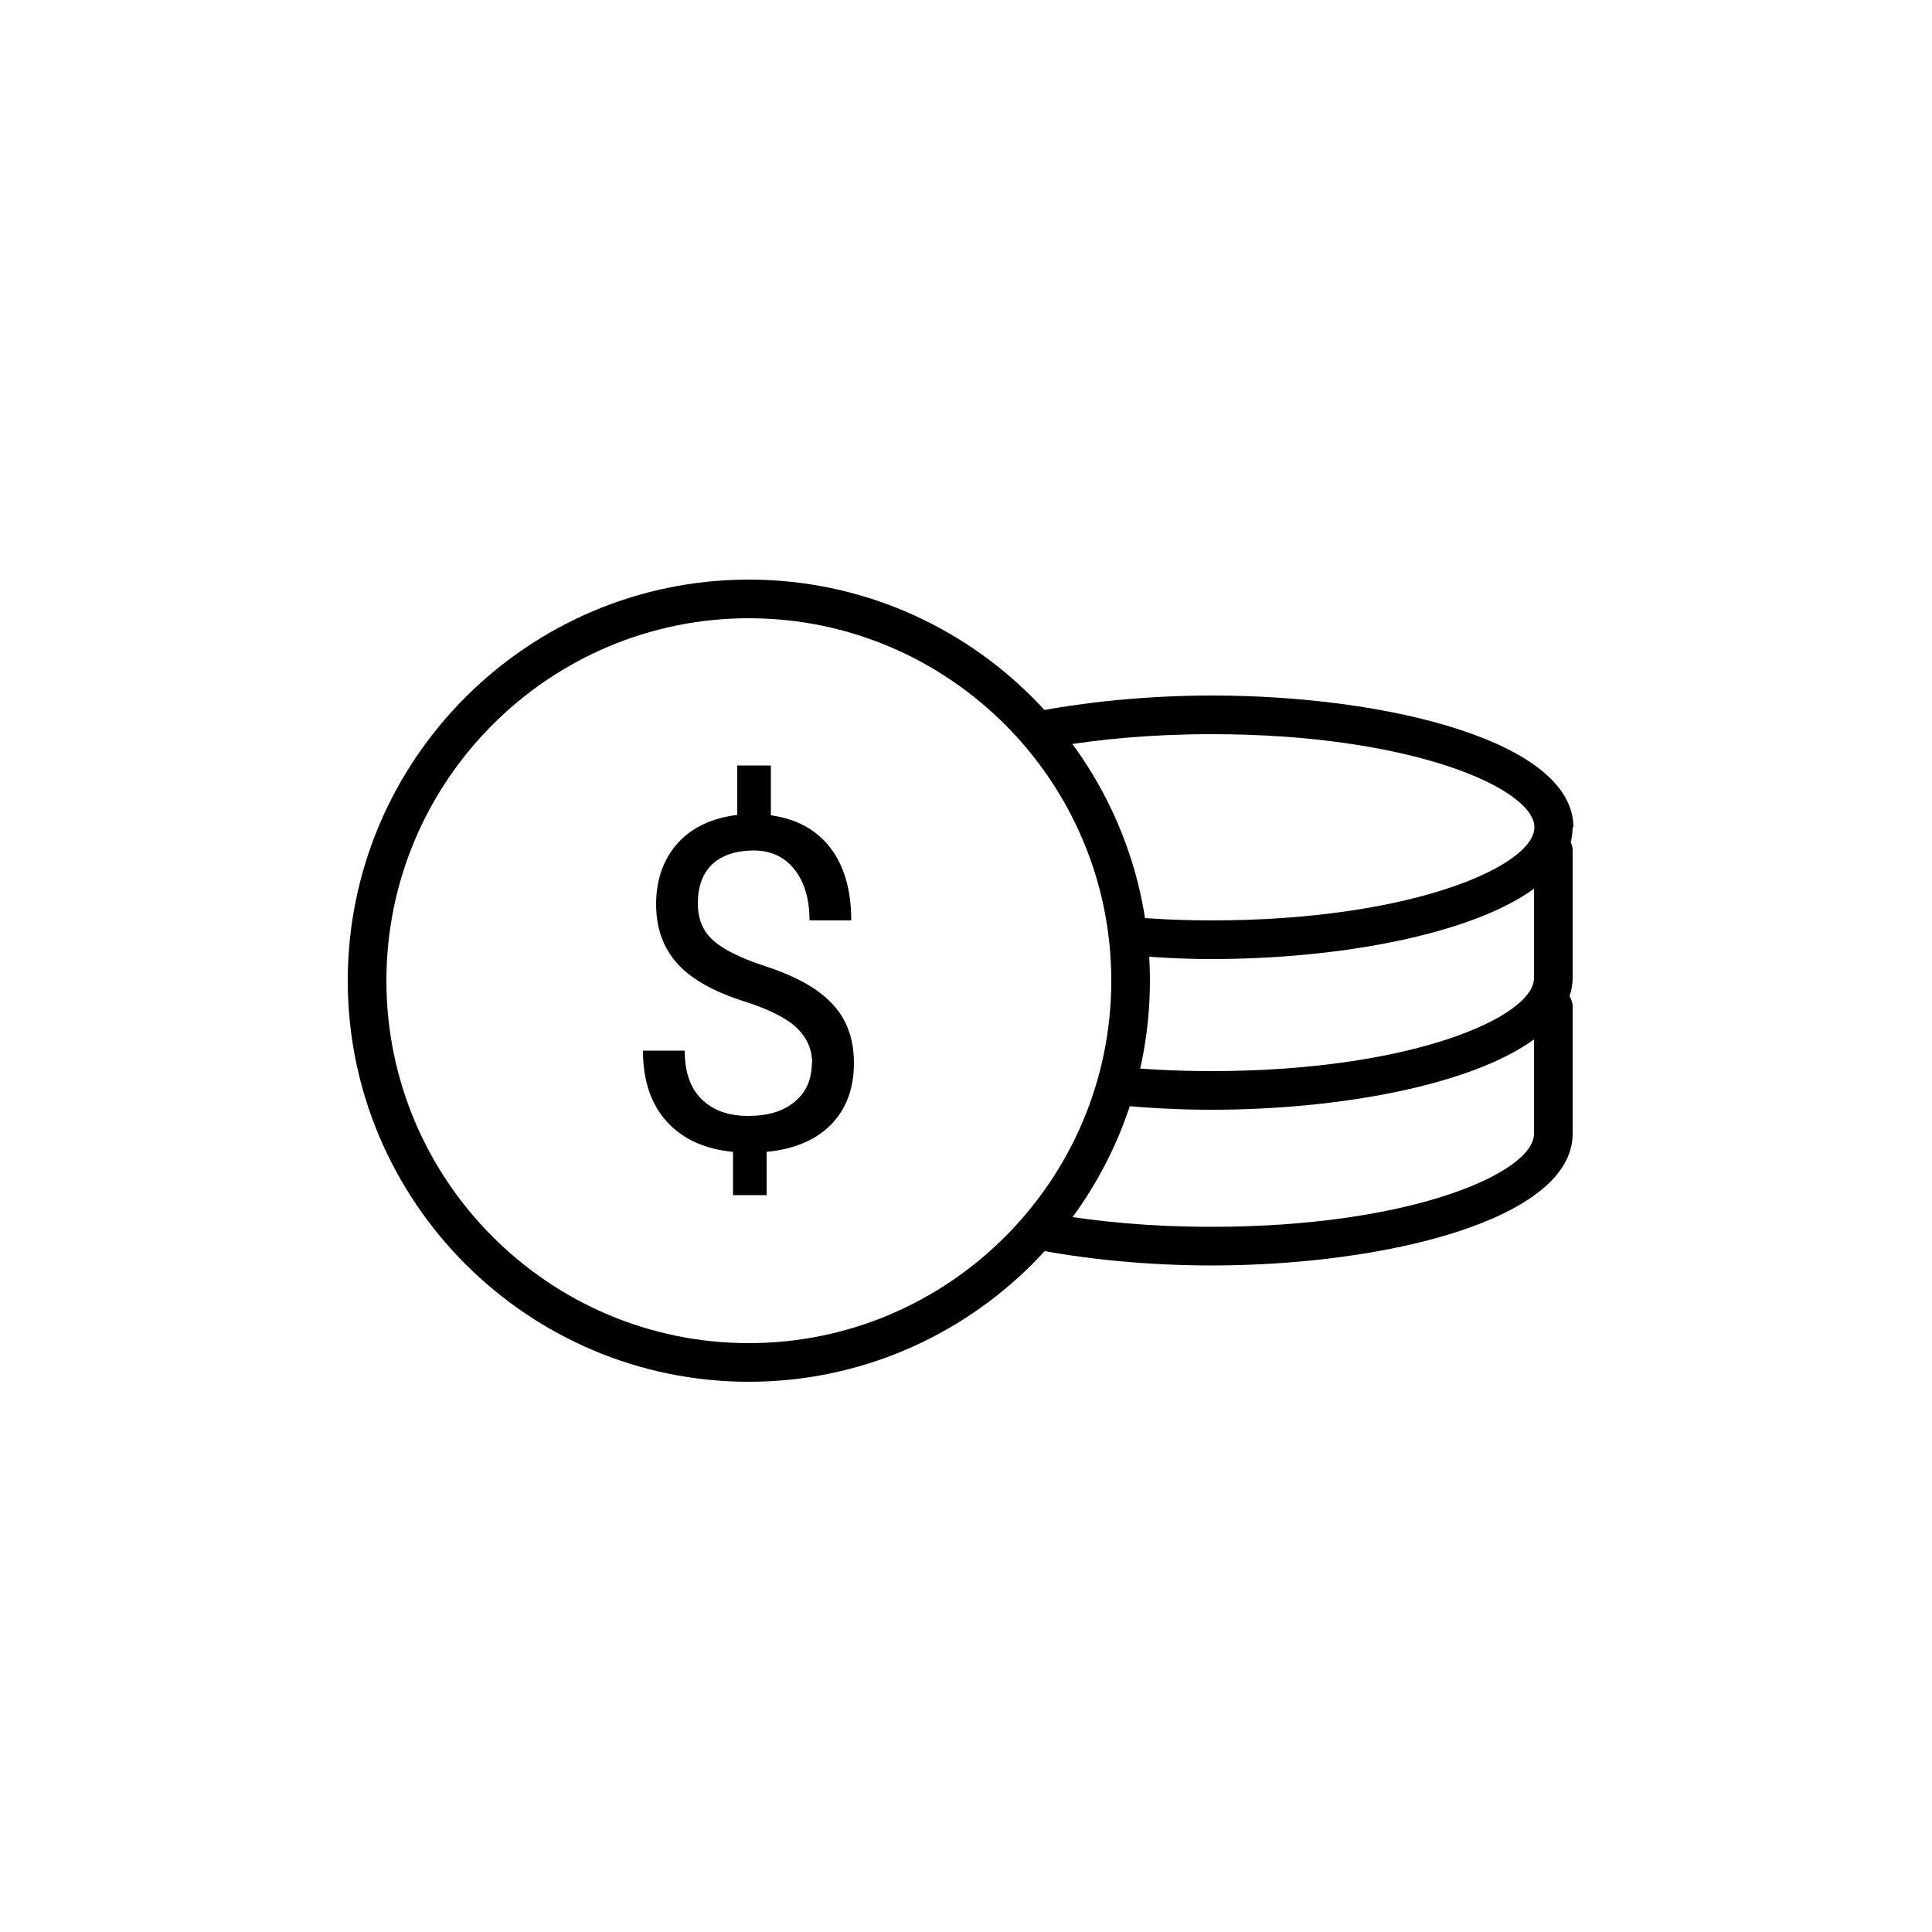
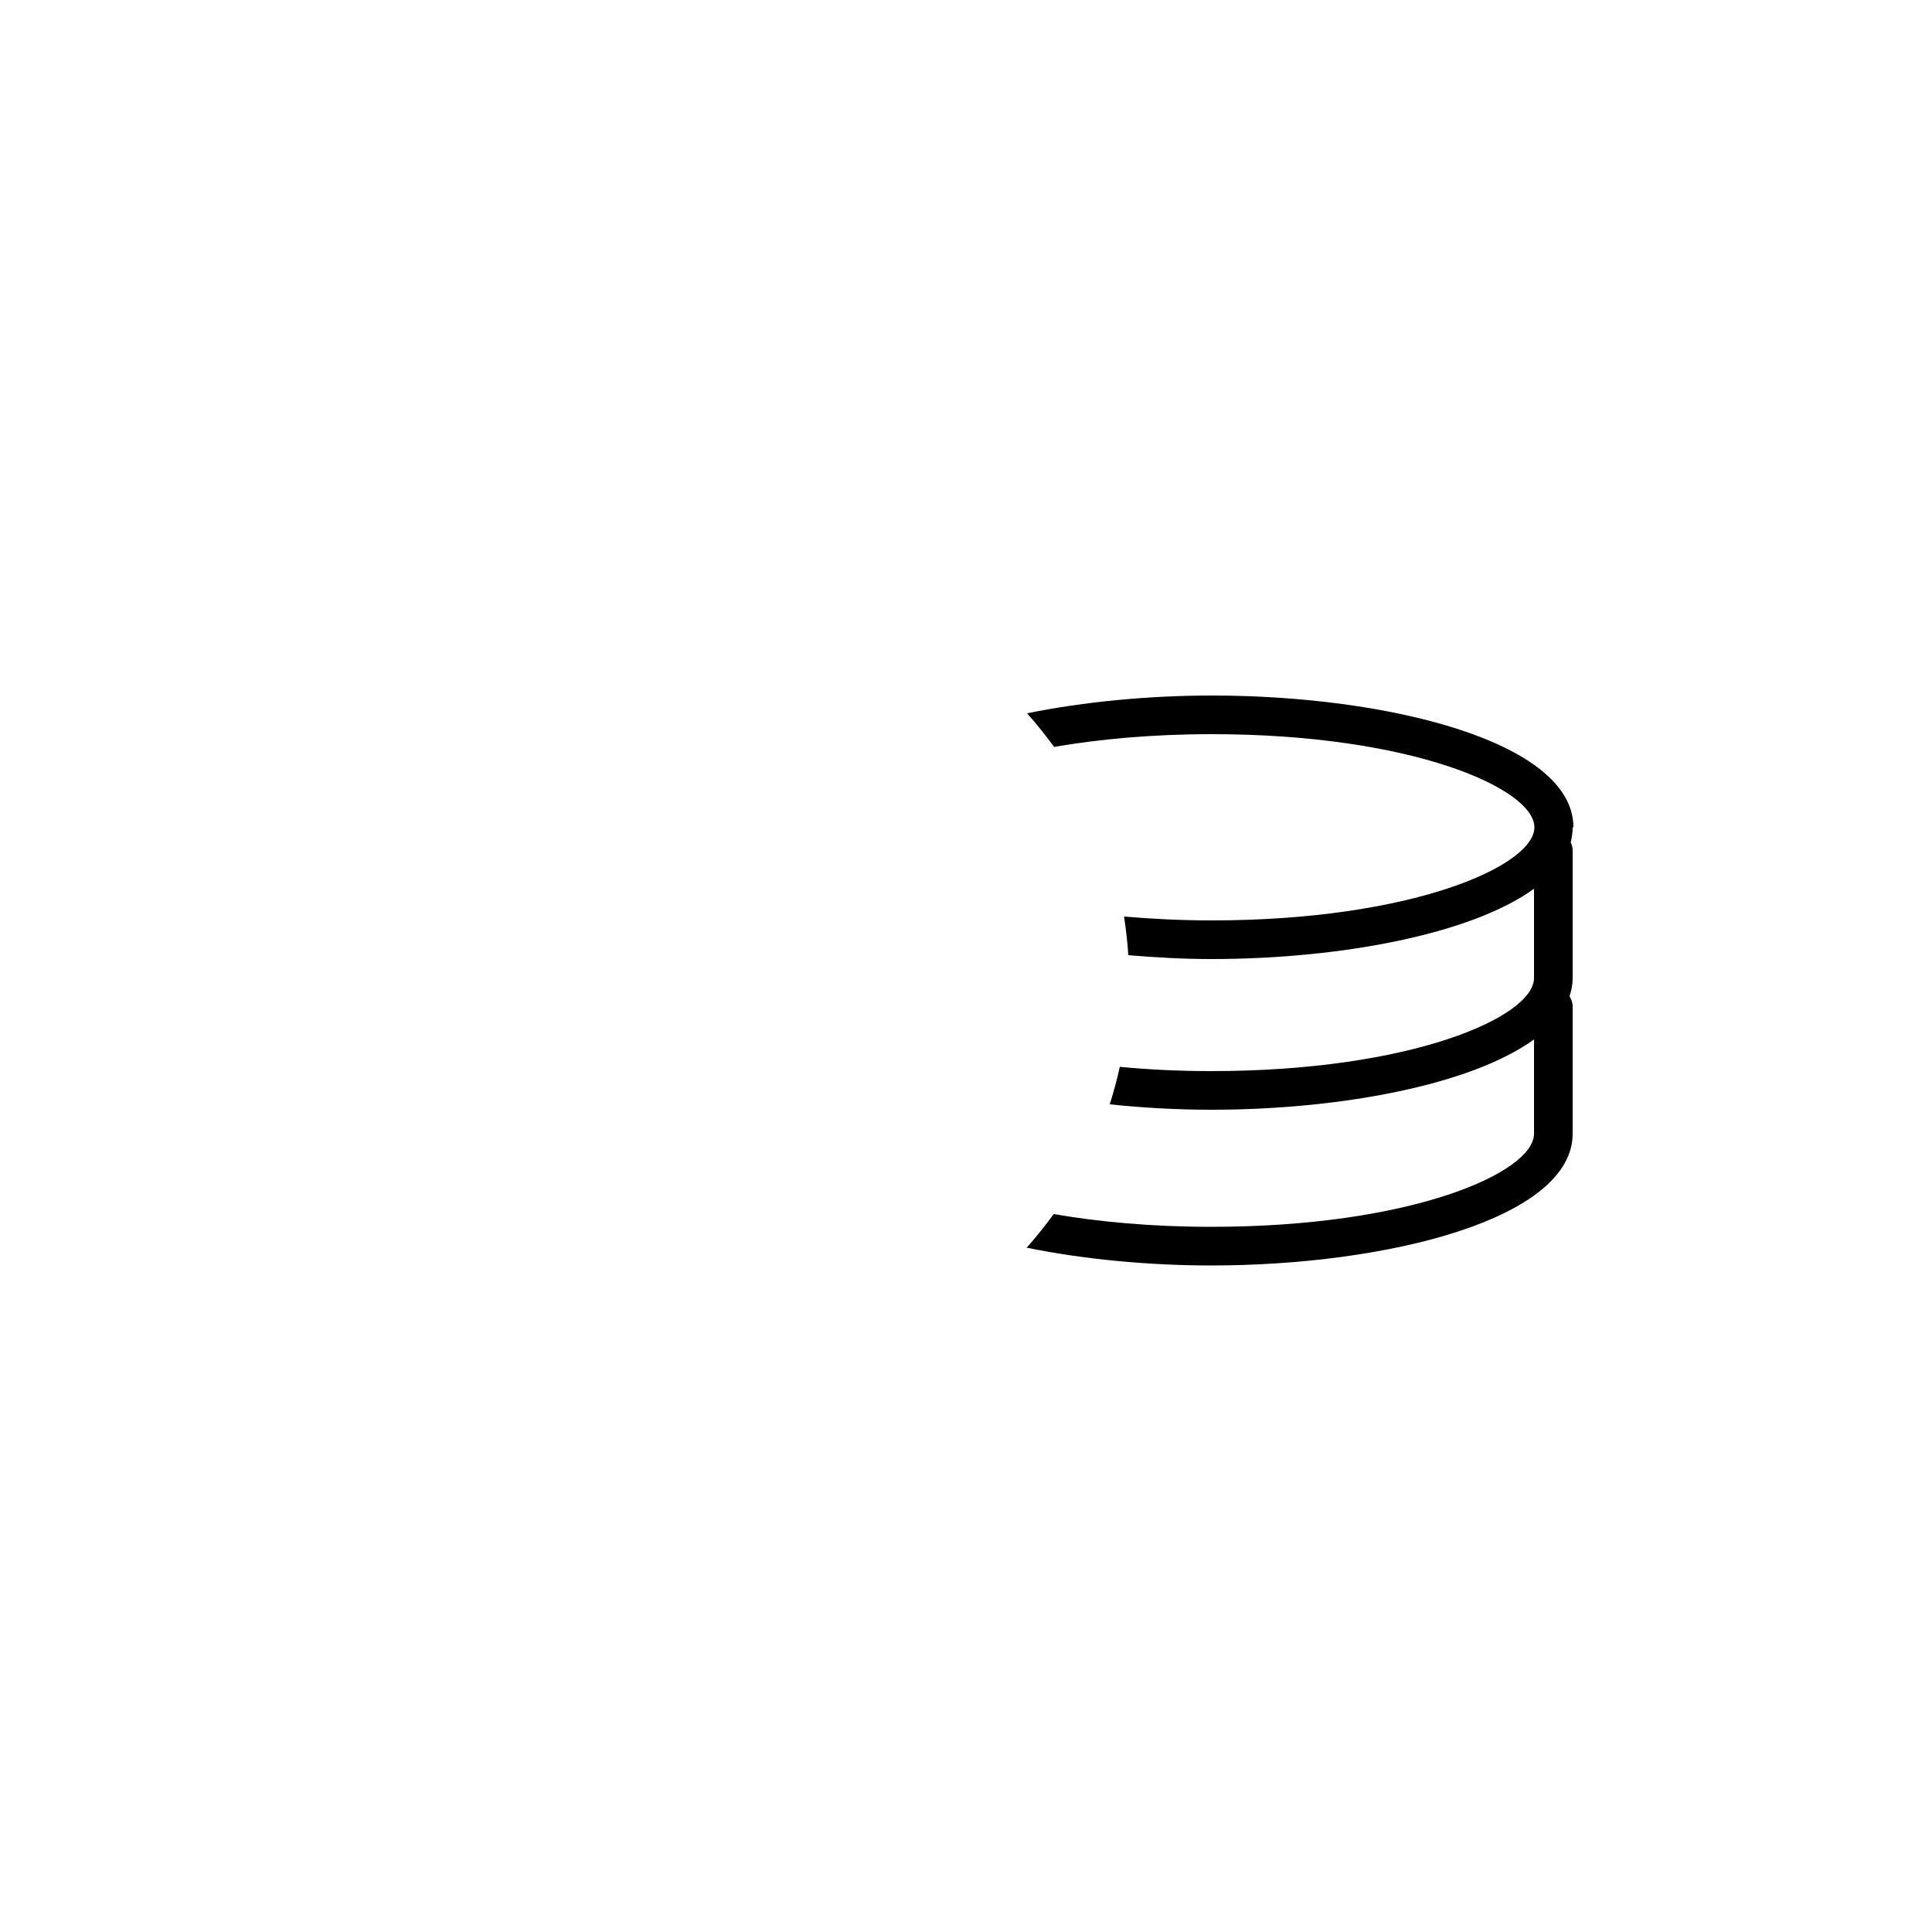
<svg xmlns="http://www.w3.org/2000/svg" width="50" height="50" viewBox="0 0 50 50" fill="none">
-   <path d="M19.38 35.76C13.66 35.76 9 31.1 9 25.38C9 19.66 13.66 15 19.38 15C25.1 15 29.76 19.66 29.76 25.38C29.76 31.1 25.1 35.76 19.38 35.76ZM19.38 16C14.21 16 10 20.21 10 25.38C10 30.55 14.21 34.76 19.38 34.76C24.55 34.76 28.76 30.55 28.76 25.38C28.76 20.21 24.55 16 19.38 16Z" fill="black" />
-   <path d="M21.02 27.53C21.02 27.17 20.89 26.87 20.64 26.62C20.39 26.37 19.96 26.15 19.37 25.95C18.54 25.7 17.93 25.37 17.55 24.96C17.17 24.55 16.98 24.03 16.98 23.4C16.98 22.77 17.17 22.23 17.54 21.82C17.91 21.41 18.43 21.17 19.08 21.09V19.81H19.95V21.1C20.61 21.19 21.12 21.47 21.48 21.93C21.84 22.39 22.03 23.02 22.03 23.82H20.95C20.95 23.27 20.82 22.83 20.56 22.5C20.3 22.17 19.94 22.01 19.5 22.01C19.06 22.01 18.68 22.13 18.43 22.37C18.18 22.61 18.06 22.95 18.06 23.38C18.06 23.78 18.19 24.1 18.45 24.33C18.71 24.57 19.14 24.78 19.73 24.98C20.33 25.17 20.79 25.39 21.12 25.62C21.45 25.85 21.7 26.12 21.86 26.43C22.02 26.74 22.1 27.1 22.1 27.51C22.1 28.17 21.9 28.7 21.51 29.1C21.12 29.5 20.56 29.74 19.84 29.81V30.93H18.97V29.81C18.24 29.74 17.67 29.48 17.26 29.03C16.85 28.58 16.64 27.97 16.64 27.19H17.72C17.72 27.73 17.86 28.15 18.15 28.44C18.44 28.73 18.84 28.88 19.36 28.88C19.88 28.88 20.27 28.76 20.57 28.51C20.87 28.26 21.01 27.93 21.01 27.5L21.02 27.53Z" fill="black" />
  <path d="M40.72 21.41C40.72 19.19 35.9 18 31.37 18C29.73 18 28.06 18.16 26.58 18.46C26.83 18.74 27.06 19.03 27.28 19.33C28.44 19.13 29.81 19 31.36 19C36.54 19 39.71 20.41 39.71 21.41C39.71 22.41 36.53 23.82 31.36 23.82C30.55 23.82 29.8 23.78 29.09 23.72C29.14 24.05 29.18 24.38 29.2 24.72C29.91 24.78 30.63 24.82 31.35 24.82C34.64 24.82 38.06 24.19 39.7 23V25.31C39.7 26.32 36.52 27.72 31.35 27.72C30.5 27.72 29.72 27.68 28.98 27.61C28.91 27.94 28.82 28.26 28.72 28.58C29.58 28.67 30.47 28.72 31.35 28.72C34.64 28.72 38.06 28.09 39.7 26.9V29.34C39.7 30.35 36.52 31.75 31.35 31.75C29.8 31.75 28.43 31.62 27.27 31.42C27.05 31.72 26.82 32.01 26.57 32.29C28.04 32.59 29.71 32.75 31.35 32.75C35.89 32.75 40.7 31.55 40.7 29.34V26.04C40.7 25.94 40.66 25.86 40.62 25.78C40.67 25.63 40.7 25.47 40.7 25.31V22.01C40.7 21.93 40.68 21.86 40.65 21.8C40.68 21.67 40.7 21.55 40.7 21.41H40.72Z" fill="black" />
</svg>